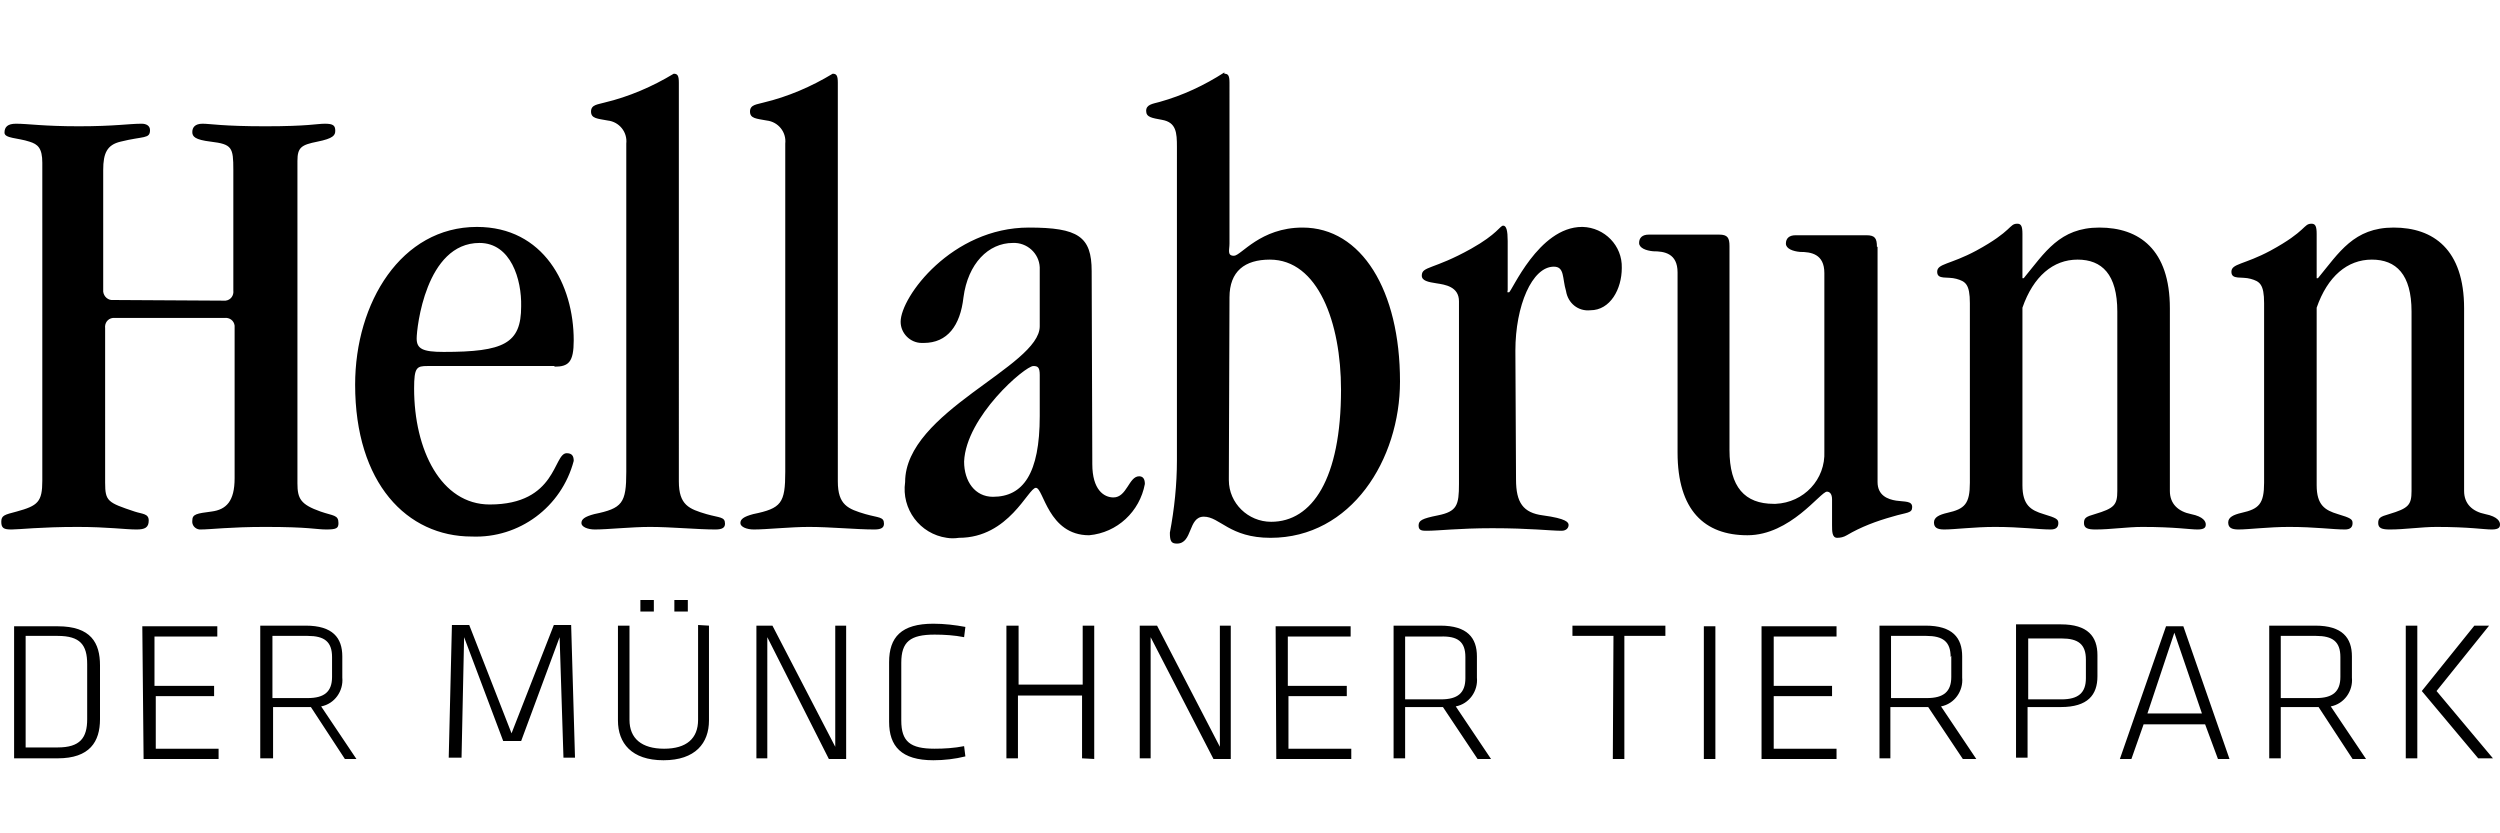
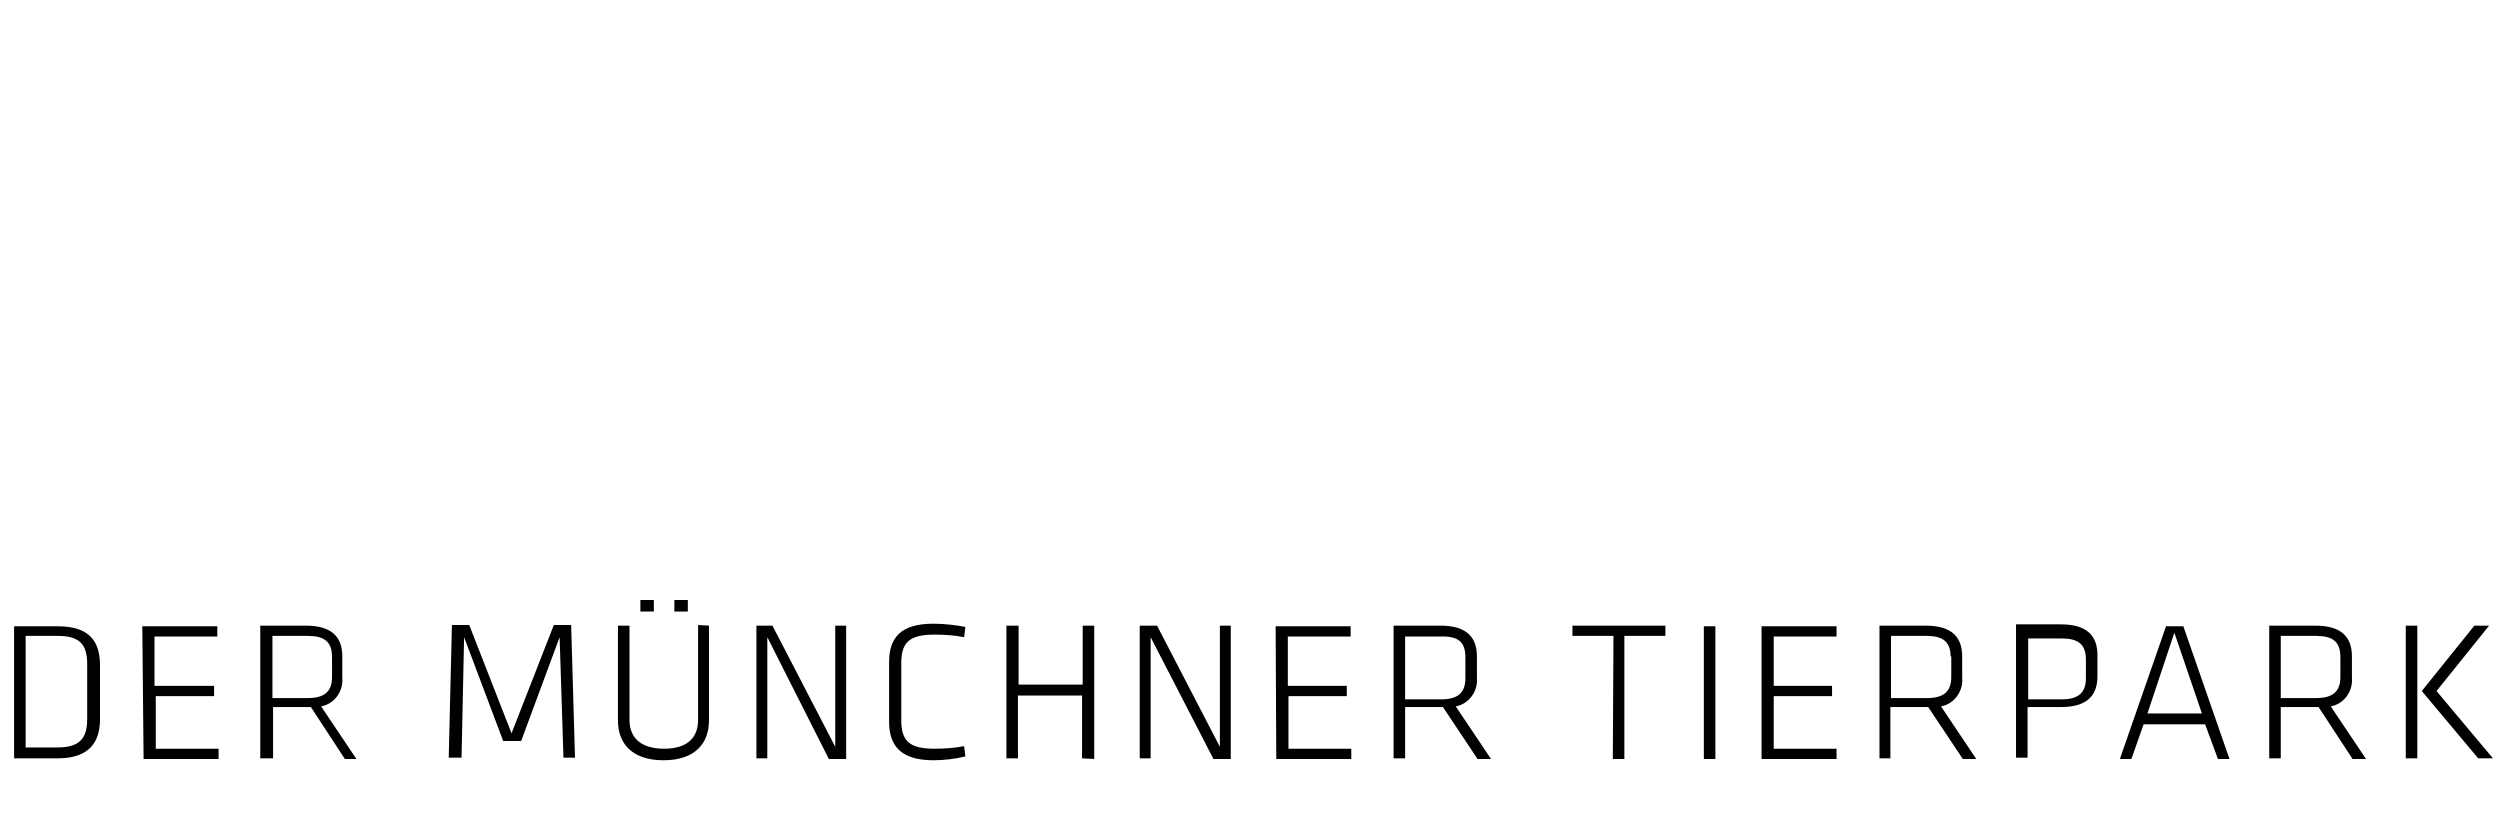
<svg xmlns="http://www.w3.org/2000/svg" version="1.2" baseProfile="tiny" id="Ebene_1" x="0px" y="0px" viewBox="0 0 390 130" overflow="visible" xml:space="preserve">
  <g id="Ebene_2_00000031909447235741363750000012882845178664255124_">
    <g id="Desktop_Layout_ÜBER_HELLABRUNN">
      <path d="M388.3,97.6H386l-8.2,10.2l8.8,10.5h2.3l-8.8-10.5L388.3,97.6z M377.1,97.6h-1.8v20.7h1.8V97.6z M365.1,102.3v3.3    c0,2.3-1.2,3.3-3.8,3.3h-5.5v-9.7h5.5c2.6,0,3.8,0.9,3.8,3.3 M367,118.4h2.1l-5.5-8.2c2.1-0.4,3.5-2.4,3.3-4.5v-3.3    c0-2.9-1.5-4.8-5.7-4.8h-7.2v20.7h1.8v-8h5.9L367,118.4z M339.2,98.7l4.3,12.6h-8.5L339.2,98.7z M346,118.4h1.8l-7.2-20.7h-2.7    l-7.2,20.7h1.8l1.9-5.4h9.6L346,118.4z M325.4,102.5v3.3c0,2.3-1.2,3.3-3.8,3.3h-5.2v-9.5h5.2c2.6,0,3.8,0.9,3.8,3.3 M314.5,118.2    h1.8v-7.9h5.2c4.2,0,5.7-1.9,5.7-4.8v-3.3c0-2.9-1.5-4.8-5.7-4.8h-7V118.2z M304.4,102.3v3.3c0,2.3-1.2,3.3-3.8,3.3h-5.6v-9.7h5.5    c2.6,0,3.8,0.9,3.8,3.3 M306.2,118.4h2.1l-5.5-8.2c2.1-0.4,3.5-2.4,3.3-4.5v-3.3c0-2.9-1.5-4.8-5.7-4.8h-7.2v20.7h1.7v-8h5.9    L306.2,118.4z M274.8,118.4h11.7v-1.6h-9.8v-8.2h9.1v-1.6h-9.1v-7.7h9.8v-1.6h-11.7L274.8,118.4z M267.6,97.7h-1.8v20.7h1.8V97.7z     M251.6,118.4h1.8V99.2h6.4v-1.6h-14.5v1.6h6.4L251.6,118.4z M228.6,102.5v3.3c0,2.3-1.2,3.3-3.8,3.3h-5.6v-9.8h5.5    C227.4,99.2,228.6,100.1,228.6,102.5 M230.5,118.4h2.1l-5.5-8.2c2.1-0.4,3.5-2.4,3.3-4.5v-3.3c0-2.9-1.5-4.8-5.7-4.8h-7.3v20.7    h1.8v-8h5.9L230.5,118.4z M199.1,118.4h11.7v-1.6H201v-8.2h9.1v-1.6h-9.2v-7.7h9.8v-1.6h-11.7L199.1,118.4z M189.3,118.4h2.7V97.6    h-1.7v18.9l-9.8-18.9h-2.7v20.7h1.7V99.4L189.3,118.4z M170.7,118.4V97.6h-1.8v9.2h-10v-9.2H157v20.7h1.8v-9.8h10v9.8L170.7,118.4    z M140.6,103.4c0-3.3,1.4-4.4,5.2-4.4c1.5,0,3.1,0.1,4.6,0.4l0.2-1.6c-1.6-0.3-3.3-0.5-5-0.5c-5,0-6.9,2.1-6.9,6v9.3    c0,3.8,1.9,6,6.9,6c1.7,0,3.4-0.2,5-0.6l-0.2-1.6c-1.5,0.3-3.1,0.4-4.6,0.4c-3.8,0-5.2-1.1-5.2-4.4L140.6,103.4z M129.3,118.4h2.7    V97.6h-1.7v18.9l-9.8-18.9h-2.5v20.7h1.7V99.4L129.3,118.4z M105.2,95.4h2.1v-1.8h-2.1V95.4z M99.9,95.4h2.1v-1.8h-2.1V95.4z     M108.9,97.5v14.8c0,2.9-1.8,4.5-5.3,4.5c-3.5,0-5.4-1.6-5.4-4.5V97.6h-1.8v14.8c0,3.5,2.1,6.2,7.1,6.2c5,0,7.1-2.7,7.1-6.2V97.6    L108.9,97.5z M87.9,118.2h1.8l-0.6-20.7h-2.7l-6.6,16.9l-6.6-16.9h-2.7L70,118.2h2l0.4-18.8l6.1,16.2h2.8l6-16.2L87.9,118.2z     M51.8,102.3v3.3c0,2.3-1.2,3.3-3.8,3.3h-5.5v-9.7H48c2.6,0,3.8,0.9,3.8,3.3 M53.8,118.4h1.8l-5.5-8.2c2.1-0.4,3.5-2.4,3.3-4.5    v-3.3c0-2.9-1.5-4.8-5.7-4.8h-7.1v20.7h2v-8h5.9L53.8,118.4z M22.4,118.4h11.7v-1.6h-9.8v-8.2h9.1v-1.6h-9.3v-7.7h9.8v-1.6H22.2    L22.4,118.4z M4,99.2h5c3.5,0,4.6,1.4,4.6,4.4v8.6c0,2.9-1.1,4.4-4.6,4.4H4V99.2z M2.2,97.6v20.7H9c5,0,6.6-2.6,6.6-6.1v-8.4    c0-3.5-1.4-6.1-6.6-6.1H2.2z" />
-       <path d="M376.2,76.6c0,2.2-0.5,2.7-3.5,3.6c-1.4,0.4-1.7,0.6-1.7,1.4s0.6,1,1.8,1c2.4,0,4.9-0.4,7.3-0.4c5.1,0,7.4,0.4,8.6,0.4    s1.3-0.4,1.3-0.8s-0.3-1.2-2.3-1.6c-2-0.4-3.3-1.6-3.3-3.6V48.1c0-9.2-4.8-12.6-11-12.6s-8.5,3.9-11.8,7.9h-0.2v-6.9    c0-1.2-0.2-1.6-0.8-1.6c-1.3,0-0.7,1.1-6.4,4.2c-4.1,2.2-6.1,2-6.1,3.3c0,1.3,1.6,0.7,3,1.1s2.1,0.8,2.1,3.8v28    c0,3.3-0.8,4.1-3.5,4.7c-1.3,0.3-2.1,0.7-2.1,1.5c0,0.8,0.5,1.1,1.6,1.1c1.6,0,4.7-0.4,7.9-0.4c4.1,0,6.8,0.4,8.7,0.4    c0.9,0,1.2-0.4,1.2-1c0-0.6-0.3-0.8-2.3-1.4c-2-0.6-3.3-1.4-3.3-4.5V48c1.7-4.9,4.8-7.5,8.6-7.5c3.8,0,6.2,2.3,6.2,8.1L376.2,76.6    z M330.3,76.6c0,2.2-0.5,2.7-3.5,3.6c-1.4,0.4-1.7,0.6-1.7,1.4s0.6,1,1.8,1c2.4,0,4.9-0.4,7.3-0.4c5.1,0,7.4,0.4,8.6,0.4    s1.3-0.4,1.3-0.8s-0.3-1.2-2.3-1.6c-2-0.4-3.3-1.6-3.3-3.6V48.1c0-9.2-4.8-12.6-11-12.6s-8.5,3.9-11.8,7.9h-0.2v-6.9    c0-1.2-0.2-1.6-0.8-1.6c-1.3,0-0.7,1.1-6.4,4.2c-4.1,2.2-6.1,2-6.1,3.3c0,1.3,1.6,0.7,3,1.1s2.1,0.8,2.1,3.8v28    c0,3.3-0.8,4.1-3.5,4.7c-1.3,0.3-2.1,0.7-2.1,1.5c0,0.8,0.5,1.1,1.6,1.1c1.6,0,4.7-0.4,7.9-0.4c4.1,0,6.8,0.4,8.7,0.4    c0.9,0,1.2-0.4,1.2-1c0-0.6-0.3-0.8-2.3-1.4c-2-0.6-3.3-1.4-3.3-4.5V48c1.7-4.9,4.8-7.5,8.6-7.5c3.8,0,6.2,2.3,6.2,8.1L330.3,76.6    z M292.8,38.5c0-1.3-0.3-1.8-1.6-1.8h-11.1c-1,0-1.5,0.5-1.5,1.3c0,0.8,1.1,1.2,2.2,1.3c1.7,0,3.8,0.3,3.8,3.3v27.8    c0.2,4.4-3.2,8-7.6,8.2c-0.1,0-0.2,0-0.3,0c-4.5,0-6.9-2.6-6.9-8.4V38.4c0-1.3-0.3-1.8-1.6-1.8h-11c-1,0-1.5,0.5-1.5,1.3    s1.1,1.2,2.2,1.3c1.7,0,3.8,0.3,3.8,3.3v28.1c0,9,4.2,12.9,10.9,12.9c6.7,0,11.4-6.8,12.4-6.8c0.4,0,0.8,0.3,0.8,1.2v4    c0,1,0,2,0.8,2c0.5,0,1-0.1,1.5-0.4c2.2-1.3,4.6-2.2,7.1-2.9c2.3-0.7,3.1-0.5,3.1-1.5s-1.2-0.8-2.5-1c-1.3-0.2-2.9-0.8-2.9-2.9    V38.5z M236.4,54.7c0-7,2.6-13.1,6-13.1c1.7,0,1.3,1.8,1.9,3.8c0.3,1.9,1.9,3.2,3.8,3c3.1,0,4.9-3.3,4.9-6.6    c0.1-3.5-2.7-6.3-6.1-6.4c0,0,0,0-0.1,0c-6.8,0-11,10.2-11.4,10.2s-0.2,0-0.2-0.4v-7.6c0-1.6-0.2-2.4-0.7-2.4    c-0.5,0-0.9,1.3-5,3.6c-5.9,3.3-7.7,2.7-7.7,4.2c0,0.8,1,1,2.3,1.2s3.5,0.5,3.5,2.8v28.5c0,3.3-0.3,4.3-3.3,4.9    c-2.5,0.5-3,0.8-3,1.6s0.6,0.8,1.3,0.8c1.8,0,5-0.4,10.2-0.4c5.9,0,9.1,0.4,10.8,0.4c0.8,0,1.1-0.5,1.1-0.9s-0.3-1-4-1.5    c-3.1-0.4-4.2-2-4.2-5.6L236.4,54.7z M191.8,46.4c0-4.1,2.4-5.9,6.3-5.9c7.5,0,11.1,9.8,11.1,20.3c0,13.9-4.5,20.6-10.9,20.6    c-3.6,0-6.6-2.9-6.6-6.5c0-0.1,0-0.3,0-0.4L191.8,46.4z M183.6,71.8c0,3.8-0.4,7.6-1.1,11.3c0,1.3,0.2,1.7,1.1,1.7    c2.5,0,1.7-4.2,4.2-4.2s4,3.3,10.4,3.3c12.6,0,20.2-12.2,20.2-24.4c0-14.2-6-24-15.2-24c-6.6,0-9.6,4.4-10.7,4.4    c-1.1,0-0.7-0.9-0.7-1.9V12.9c0-1.1-0.2-1.4-0.8-1.4v-0.2c-3.1,2-6.5,3.6-10.1,4.6c-1.1,0.3-2.1,0.4-2.1,1.4s0.9,1.1,2.5,1.4    c2.2,0.4,2.3,2,2.3,4.2L183.6,71.8z M162.2,64.9c0,9-2.6,12.6-7.3,12.6c-2.8,0-4.5-2.4-4.5-5.5c0.3-7,9.5-14.9,10.8-14.9    c0.7,0,1,0.2,1,1.4V64.9z M170.3,42.3c0-5.4-2.1-6.8-9.8-6.8c-12,0-20,10.8-20,14.7c0,1.8,1.5,3.3,3.3,3.3c0.1,0,0.2,0,0.3,0    c3.7,0,5.7-2.7,6.2-7.1c0.7-5.3,3.9-8.5,7.7-8.5c2.2-0.1,4.1,1.6,4.2,3.8c0,0.2,0,0.4,0,0.6v8.6c0,6.3-21,13.3-21,24.3    c-0.6,4.2,2.3,8.1,6.5,8.7c0.6,0.1,1.2,0.1,1.9,0c7.8,0,10.8-7.8,12-7.8c1.2,0,1.9,7.4,8.3,7.4c4.4-0.4,7.9-3.7,8.7-8    c0-0.8-0.3-1.2-0.9-1.2c-1.6,0-1.9,3.3-4,3.3c-1.5,0-3.3-1.2-3.3-5.2L170.3,42.3z M130.7,12.9c0-1.1-0.2-1.4-0.8-1.4    c-3.3,2-7,3.6-10.8,4.5c-1,0.3-2.1,0.3-2.1,1.4c0,1.1,1,1.1,2.6,1.4c1.8,0.2,3.1,1.8,2.9,3.6c0,0.1,0,0.1,0,0.2v51    c0,4.9-0.6,5.7-5,6.6c-1.5,0.4-2,0.8-2,1.4c0,0.6,1,1,2.1,1c2,0,5.7-0.4,8.6-0.4c3.3,0,7.4,0.4,10.2,0.4c1.1,0,1.5-0.3,1.5-0.9    c0-1.1-0.8-0.9-2.9-1.5c-2.7-0.8-4.3-1.4-4.3-5.1L130.7,12.9z M105.9,12.9c0-1.1-0.2-1.4-0.8-1.4c-3.3,2-7,3.6-10.8,4.5    c-1,0.3-2.1,0.3-2.1,1.4s1,1.1,2.6,1.4c1.8,0.2,3.1,1.8,2.9,3.6c0,0.1,0,0.1,0,0.2v51c0,4.9-0.6,5.7-5,6.6c-1.5,0.4-2,0.8-2,1.4    c0,0.6,1,1,2.1,1c2,0,5.7-0.4,8.6-0.4c3.3,0,7.4,0.4,10.2,0.4c1.1,0,1.5-0.3,1.5-0.9c0-1.1-0.8-0.9-2.9-1.5    c-2.7-0.8-4.3-1.4-4.3-5.1L105.9,12.9z M81.3,47.8c0,5.8-2.7,7.1-12.1,7.1c-3.3,0-4.2-0.5-4.2-2.1c0-1.6,1.4-14.9,9.8-14.9    C79.7,37.9,81.4,43.6,81.3,47.8 M86.5,57.2c2.2,0,3-0.7,3-4.1c0-8.7-4.7-17.7-15.1-17.7c-11.8,0-19,11.8-19,24.6    c0,15.4,8.1,23.7,18.2,23.7c7.4,0.3,14-4.6,15.9-11.8c0-0.8-0.3-1.2-1.1-1.2c-2.1,0-1.5,8-12,8c-7.6,0-11.8-8.5-11.8-18.1    c0-3.3,0.4-3.5,2.1-3.5H86.5z M17.7,46.8c-0.8,0.1-1.5-0.5-1.6-1.3c0-0.1,0-0.2,0-0.3V26.5c0-2.6,0.6-3.9,2.7-4.4    c3.6-0.9,4.6-0.4,4.6-1.8c0-0.7-0.6-1-1.3-1c-2,0-4.2,0.4-9.8,0.4s-7.9-0.4-9.8-0.4c-1.3,0-1.8,0.5-1.8,1.4c0,0.9,2.1,0.8,3.9,1.4    c1.3,0.4,2,1,2,3.3V75c0,3.3-0.7,3.9-4,4.8c-1.9,0.5-2.4,0.6-2.4,1.6s0.4,1.2,1.6,1.2s4.5-0.4,10.3-0.4c4.7,0,7.4,0.4,9.2,0.4    c1.3,0,1.9-0.3,1.9-1.4c0-1.1-1-1-2.2-1.4c-4.2-1.4-4.6-1.6-4.6-4.5V51.2c-0.1-0.8,0.4-1.5,1.2-1.6c0.1,0,0.3,0,0.4,0H35    c0.8-0.1,1.5,0.4,1.6,1.2c0,0.1,0,0.3,0,0.4v23.4c0,3.6-1.3,4.9-3.6,5.2c-2.3,0.3-3,0.4-3,1.4c-0.1,0.7,0.4,1.3,1.1,1.4    c0.1,0,0.2,0,0.2,0c1.6,0,4.5-0.4,10.1-0.4c6.9,0,7.9,0.4,9.5,0.4c1.6,0,1.9-0.2,1.9-1c0-1.3-0.8-1.1-2.8-1.8    c-3.1-1.1-3.6-2-3.6-4.4V25.1c0-2.1,0.6-2.5,3.1-3c2.5-0.5,2.8-1,2.8-1.7c0-0.8-0.3-1.1-1.6-1.1c-1.3,0-2.6,0.4-9.3,0.4    s-8.6-0.4-9.8-0.4c-1.2,0-1.6,0.6-1.6,1.3s0.4,1.2,2.9,1.5c3.3,0.4,3.5,0.9,3.5,4.4v18.8c0.1,0.8-0.4,1.5-1.2,1.6    c-0.1,0-0.3,0-0.4,0L17.7,46.8z" />
    </g>
  </g>
</svg>